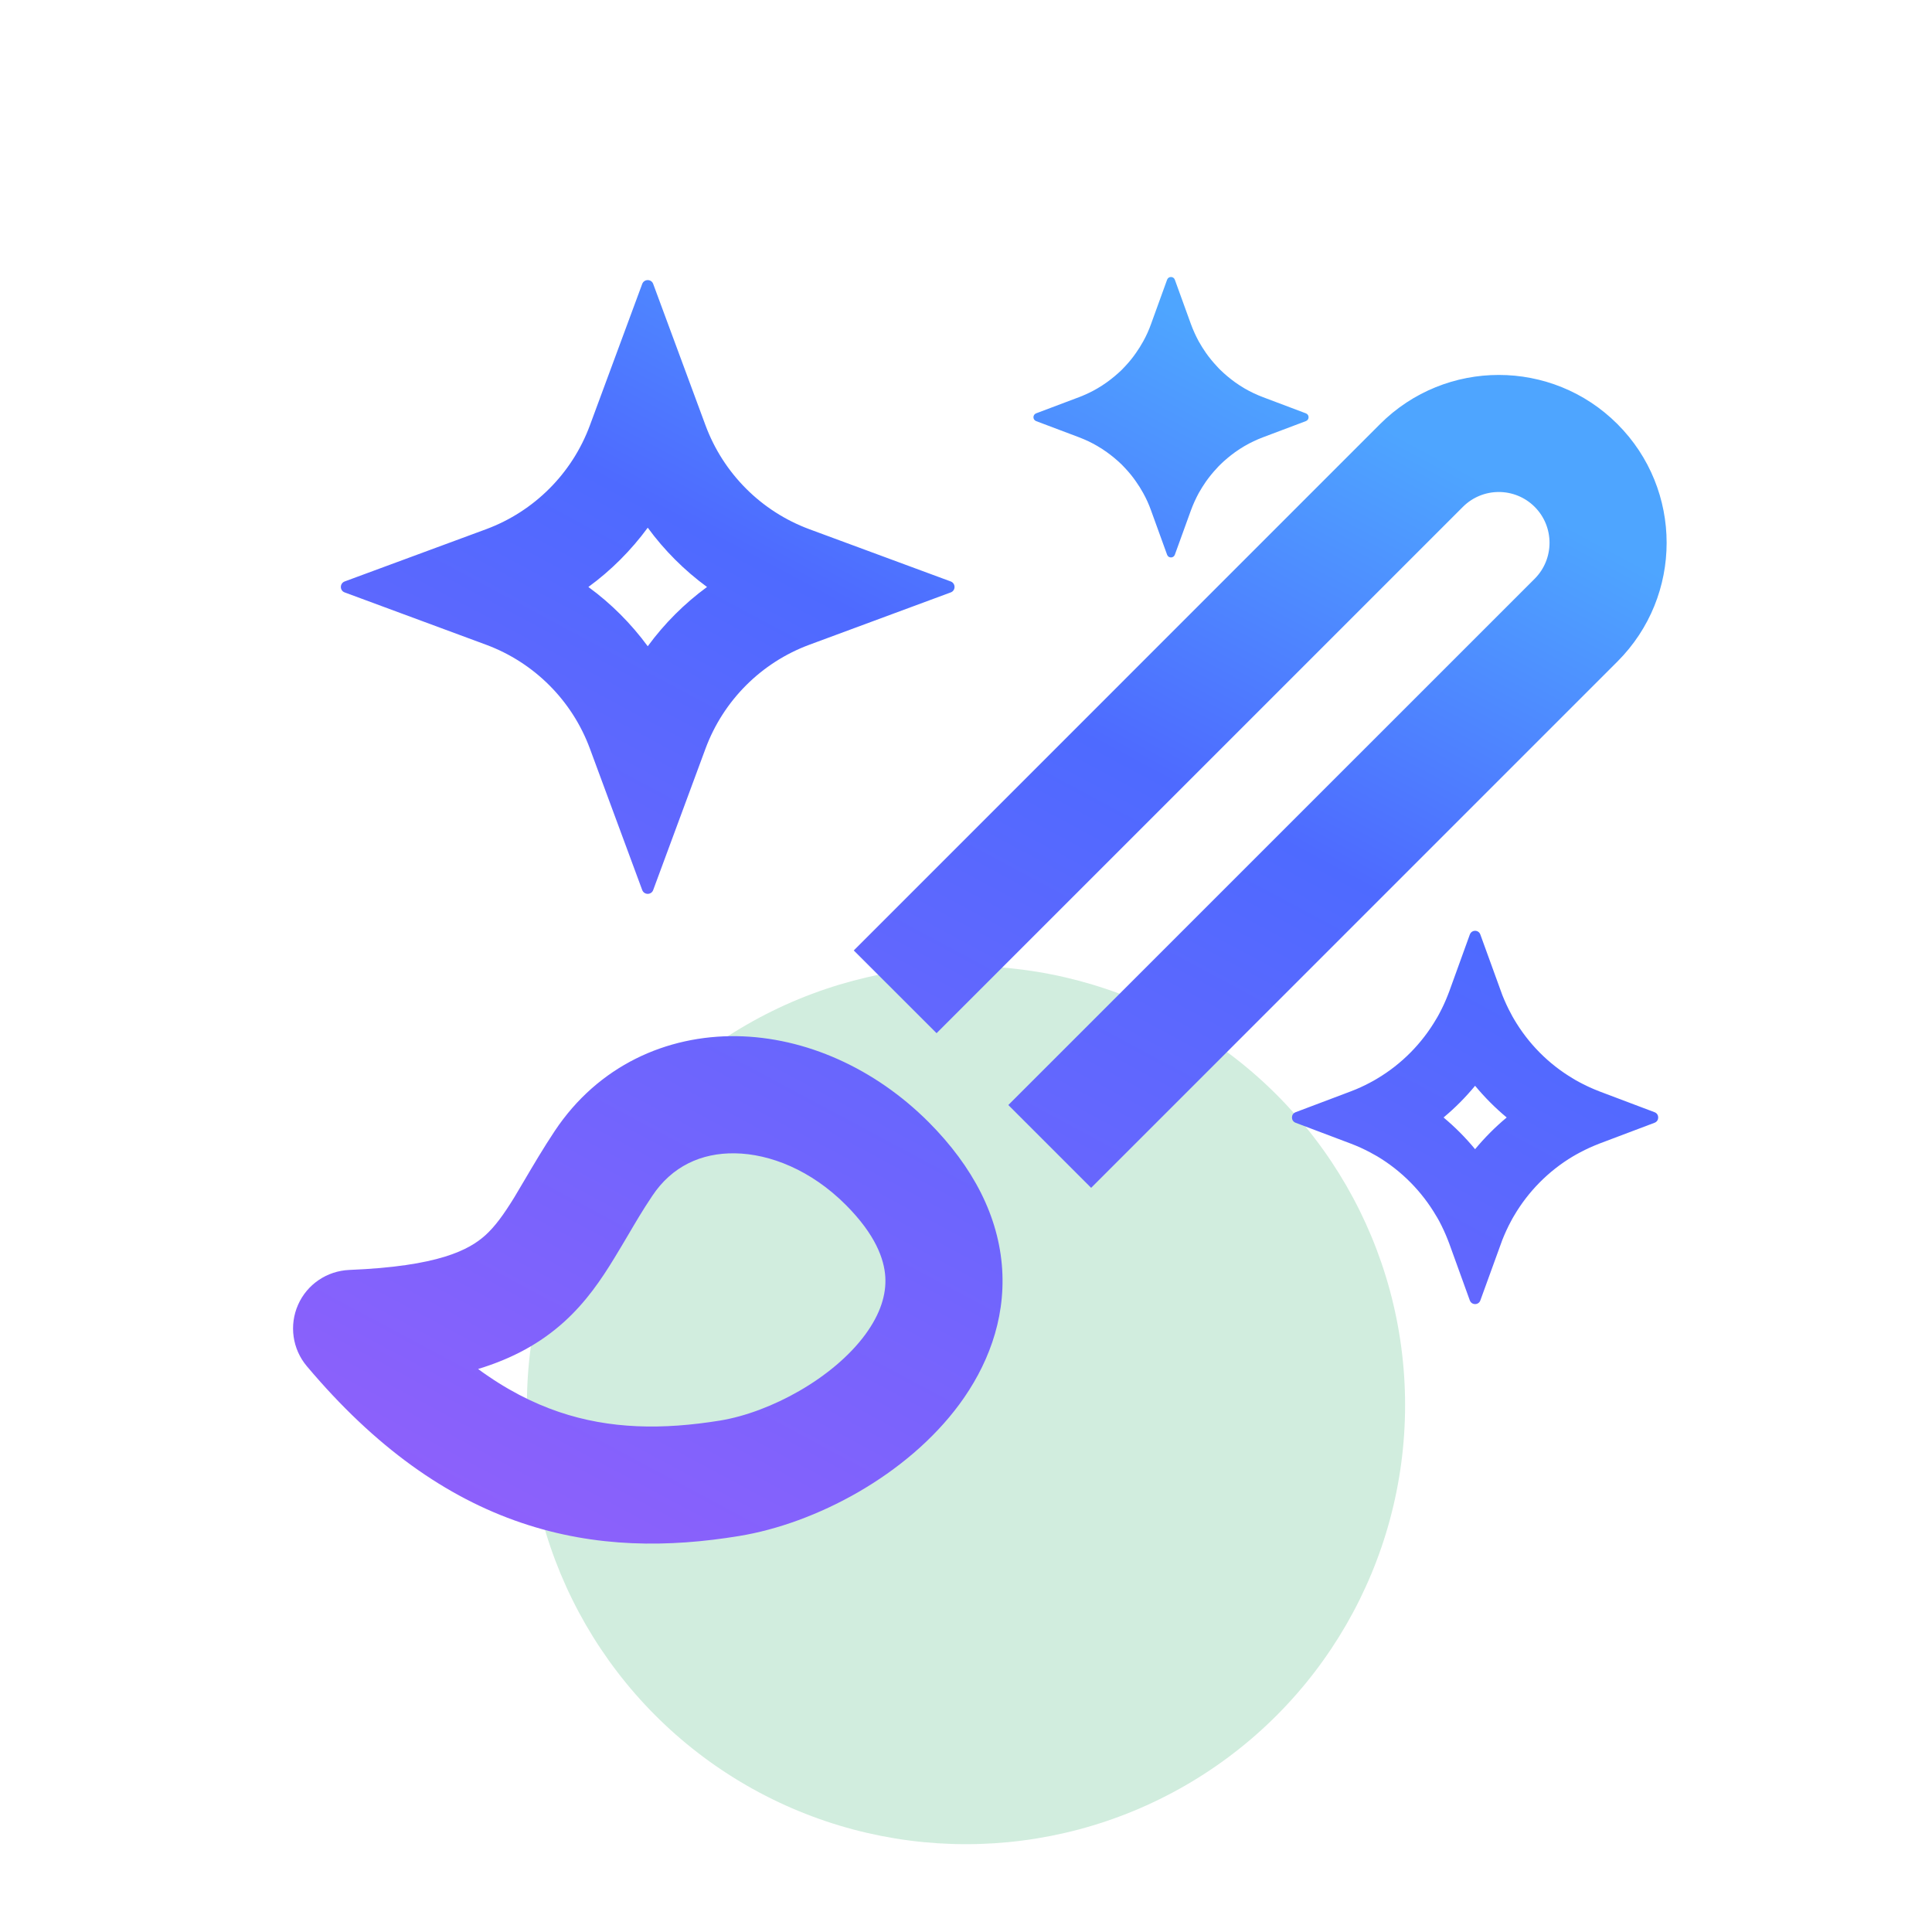
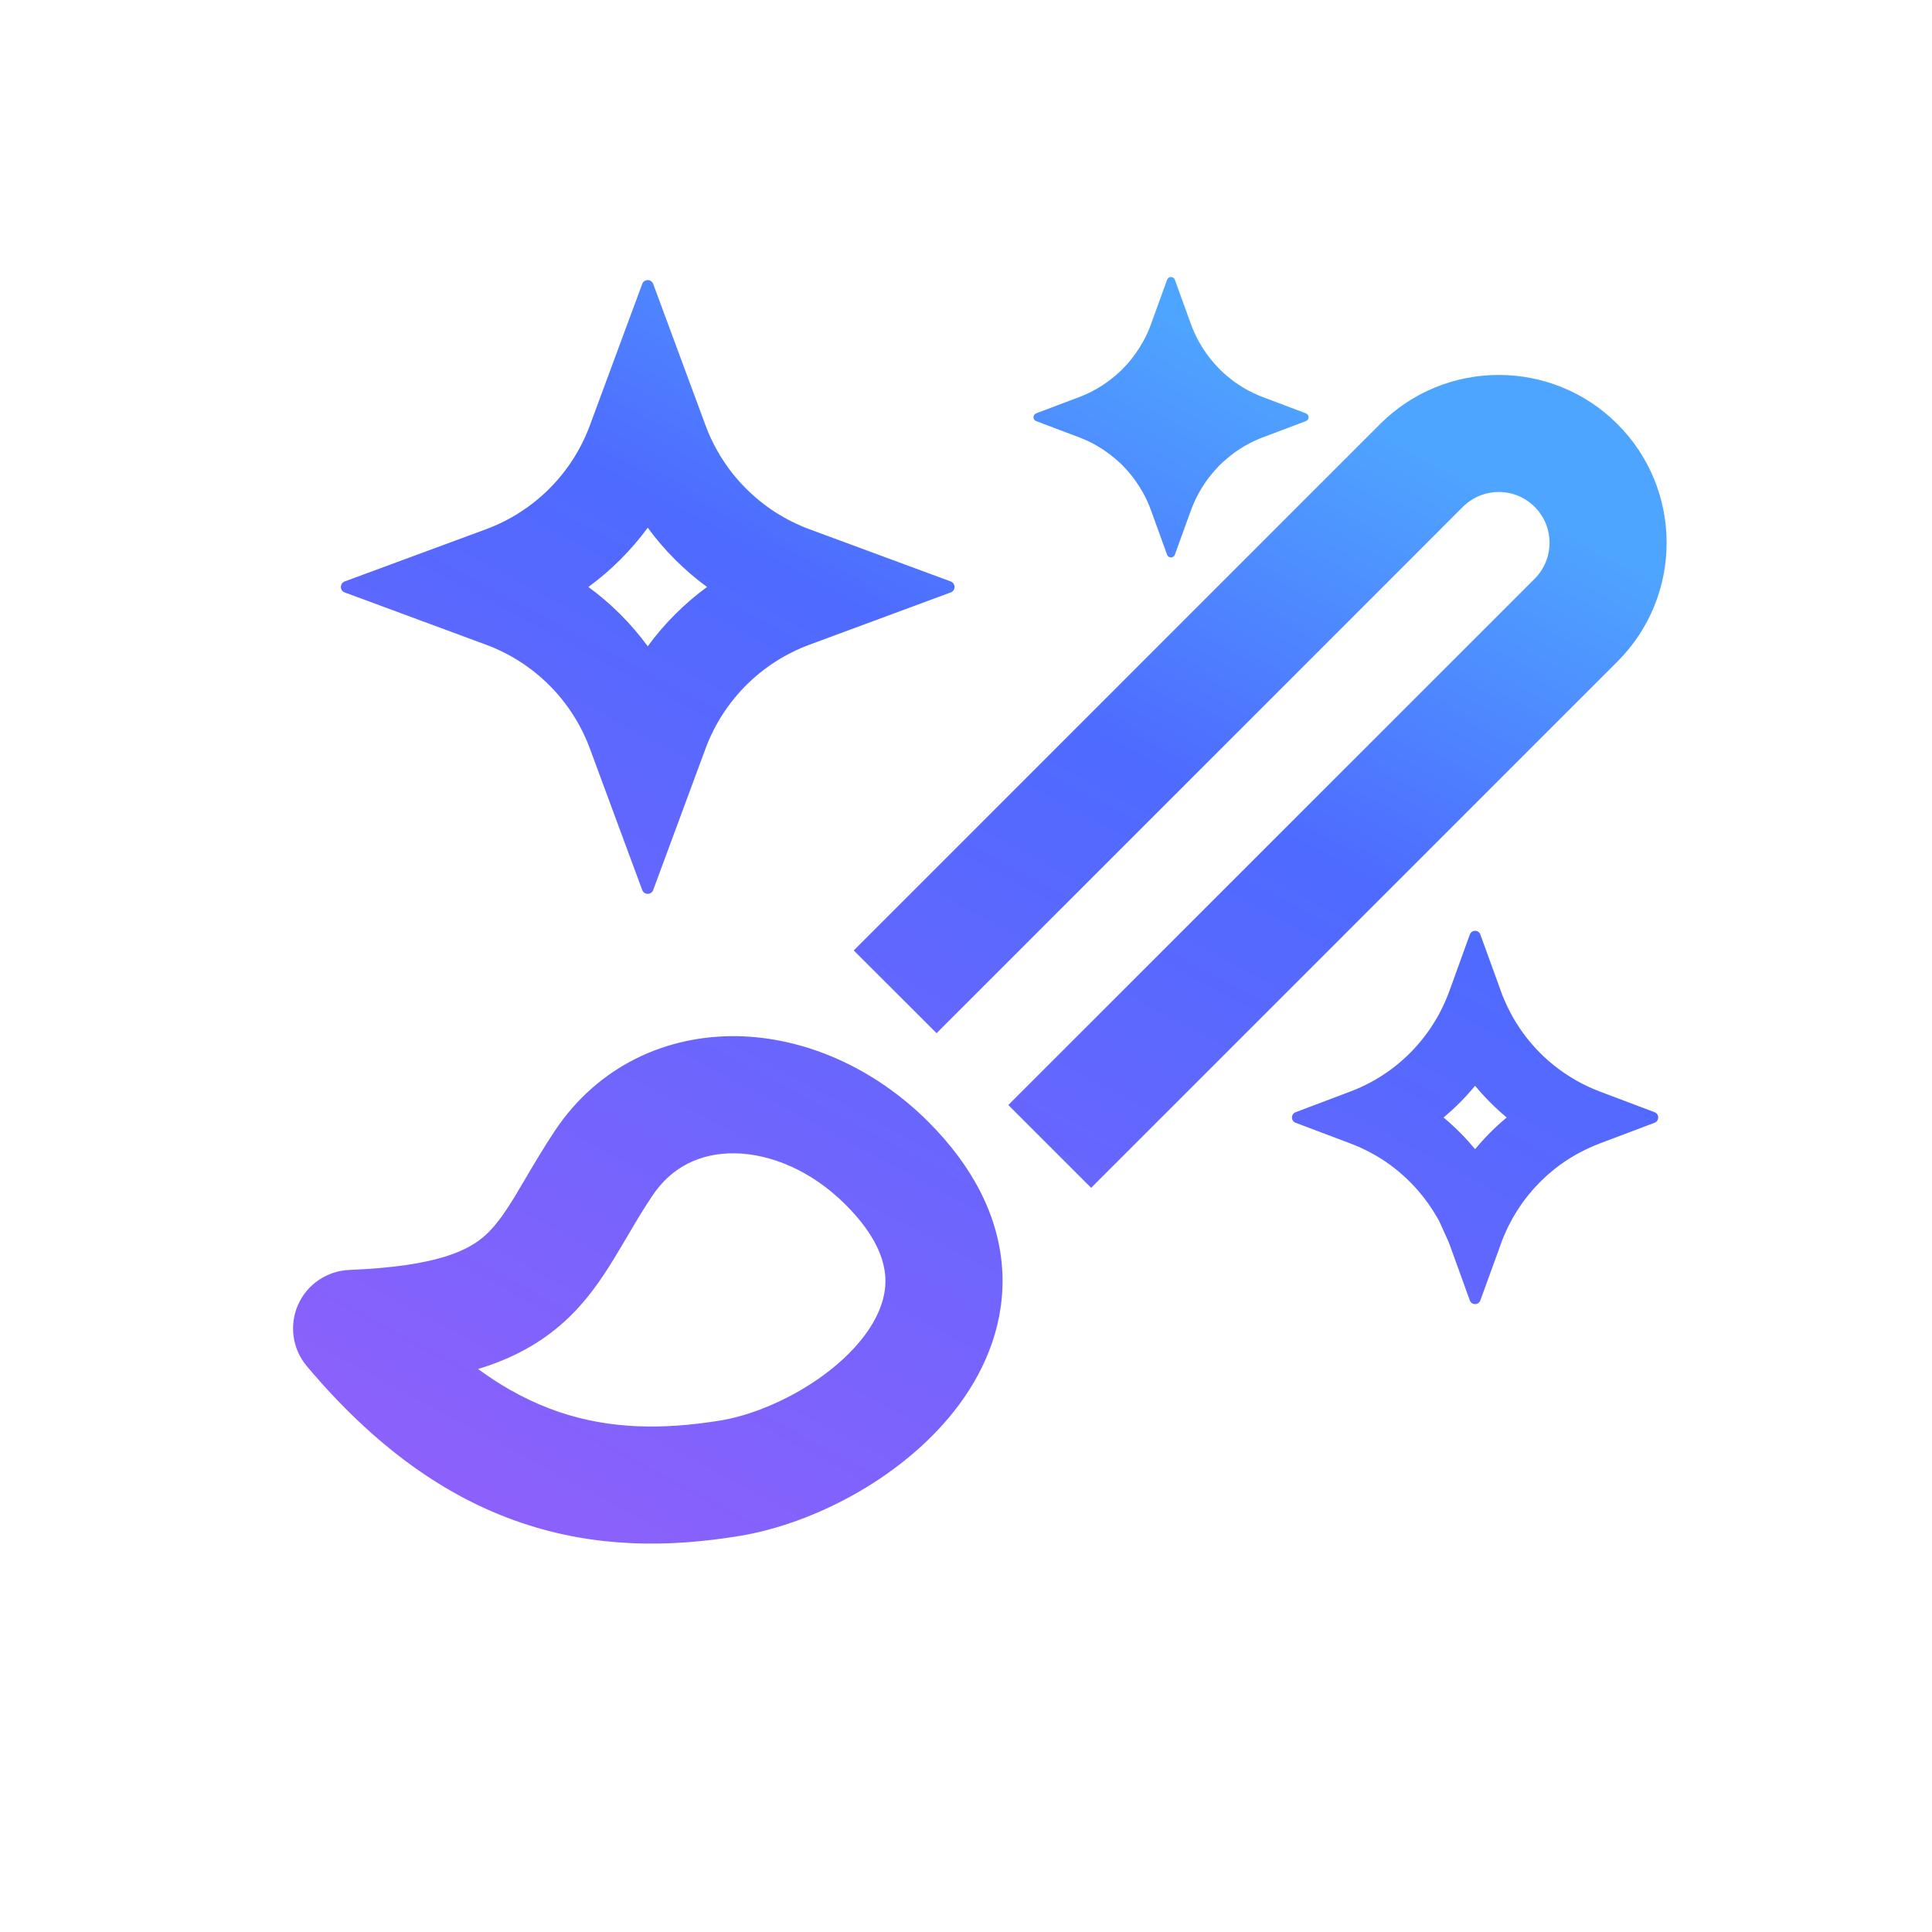
<svg xmlns="http://www.w3.org/2000/svg" width="22" height="22" viewBox="0 0 22 22" fill="none">
-   <circle cx="11" cy="16" r="5" fill="#D1EDDE" />
-   <path fill-rule="evenodd" clip-rule="evenodd" d="M12.604 4.353C12.569 4.378 12.534 4.401 12.496 4.423C12.43 4.462 12.359 4.495 12.286 4.523L11.798 4.707C11.758 4.723 11.758 4.779 11.798 4.795L12.286 4.979C12.359 5.007 12.43 5.04 12.496 5.079C12.534 5.101 12.569 5.124 12.604 5.149C12.664 5.192 12.72 5.239 12.773 5.29C12.787 5.304 12.8 5.318 12.814 5.333C12.858 5.38 12.899 5.43 12.936 5.484C12.966 5.526 12.993 5.57 13.018 5.615C13.053 5.678 13.083 5.744 13.107 5.812L13.29 6.317C13.305 6.358 13.363 6.358 13.378 6.317L13.561 5.812C13.586 5.744 13.616 5.678 13.65 5.615C13.675 5.57 13.703 5.526 13.732 5.484C13.77 5.43 13.811 5.38 13.855 5.333C13.868 5.318 13.882 5.304 13.896 5.29C13.948 5.239 14.005 5.192 14.064 5.149C14.099 5.124 14.135 5.101 14.172 5.079C14.239 5.04 14.309 5.007 14.383 4.979L14.871 4.795C14.911 4.779 14.911 4.723 14.871 4.707L14.383 4.523C14.309 4.495 14.239 4.462 14.172 4.423C14.135 4.401 14.099 4.378 14.064 4.353C14.005 4.31 13.948 4.263 13.896 4.212C13.882 4.198 13.868 4.184 13.855 4.169C13.811 4.122 13.77 4.072 13.732 4.018C13.703 3.976 13.675 3.932 13.65 3.887C13.616 3.824 13.586 3.758 13.561 3.69L13.378 3.185C13.363 3.144 13.305 3.144 13.29 3.185L13.107 3.69C13.083 3.758 13.053 3.824 13.018 3.887C12.993 3.932 12.966 3.976 12.936 4.018C12.899 4.072 12.858 4.122 12.814 4.169C12.8 4.184 12.787 4.198 12.773 4.212C12.72 4.263 12.664 4.31 12.604 4.353ZM16.486 11.333C16.458 11.405 16.425 11.476 16.389 11.543C16.378 11.564 16.367 11.584 16.355 11.603C16.192 11.882 15.961 12.116 15.684 12.281C15.673 12.288 15.661 12.294 15.65 12.301C15.583 12.339 15.513 12.374 15.441 12.404C15.42 12.413 15.399 12.421 15.378 12.429L14.753 12.665C14.698 12.686 14.698 12.764 14.753 12.785L15.378 13.021C15.399 13.029 15.42 13.037 15.441 13.046C15.513 13.076 15.583 13.111 15.65 13.149C15.661 13.155 15.673 13.162 15.684 13.168C15.961 13.334 16.192 13.568 16.355 13.847C16.367 13.866 16.378 13.886 16.389 13.906C16.425 13.974 16.458 14.045 16.486 14.117C16.492 14.132 16.497 14.146 16.503 14.161L16.737 14.808C16.758 14.864 16.837 14.864 16.857 14.808L17.092 14.161C17.097 14.146 17.103 14.132 17.108 14.117C17.137 14.045 17.169 13.974 17.206 13.906C17.216 13.886 17.228 13.866 17.239 13.847C17.402 13.568 17.633 13.334 17.911 13.168L17.927 13.159L17.944 13.149C18.012 13.111 18.082 13.076 18.154 13.046C18.175 13.037 18.195 13.029 18.216 13.021L18.841 12.785C18.896 12.764 18.896 12.686 18.841 12.665L18.216 12.429C18.195 12.421 18.175 12.413 18.154 12.404C18.082 12.374 18.012 12.339 17.944 12.301C17.933 12.294 17.922 12.288 17.911 12.281C17.633 12.116 17.402 11.882 17.239 11.603C17.228 11.584 17.216 11.564 17.206 11.543C17.169 11.476 17.137 11.405 17.108 11.333C17.103 11.318 17.097 11.303 17.092 11.289L16.857 10.642C16.837 10.585 16.758 10.585 16.737 10.642L16.503 11.289C16.497 11.303 16.492 11.318 16.486 11.333ZM16.797 12.364C16.689 12.495 16.569 12.616 16.438 12.725C16.569 12.834 16.689 12.955 16.797 13.086C16.906 12.955 17.026 12.834 17.157 12.725C17.026 12.616 16.906 12.495 16.797 12.364ZM5.536 6.026C6.083 5.823 6.515 5.391 6.717 4.844L7.313 3.233C7.335 3.175 7.417 3.175 7.438 3.233L8.034 4.844C8.237 5.391 8.668 5.823 9.216 6.026L10.826 6.621C10.884 6.643 10.884 6.725 10.826 6.746L9.216 7.342C8.668 7.545 8.237 7.977 8.034 8.524L7.438 10.135C7.417 10.193 7.335 10.193 7.313 10.135L6.717 8.524C6.515 7.977 6.083 7.545 5.536 7.342L3.925 6.746C3.867 6.725 3.867 6.643 3.925 6.621L5.536 6.026ZM6.7 6.684C6.959 6.495 7.186 6.267 7.376 6.009C7.565 6.267 7.793 6.495 8.051 6.684C7.793 6.873 7.565 7.101 7.376 7.359C7.186 7.101 6.959 6.873 6.7 6.684ZM8.388 11.799C9.172 11.811 9.96 12.164 10.572 12.775C11.086 13.29 11.374 13.858 11.412 14.454C11.449 15.045 11.235 15.569 10.926 15.989C10.327 16.801 9.287 17.349 8.415 17.491C7.622 17.621 6.787 17.629 5.936 17.34C5.083 17.051 4.273 16.483 3.493 15.556C3.33 15.362 3.291 15.091 3.394 14.858C3.496 14.626 3.722 14.472 3.977 14.461C4.992 14.42 5.341 14.234 5.529 14.064C5.636 13.966 5.731 13.838 5.856 13.635C5.89 13.579 5.928 13.514 5.971 13.441C6.069 13.275 6.188 13.072 6.318 12.877C6.813 12.134 7.591 11.788 8.388 11.799ZM8.369 13.133C7.983 13.127 7.65 13.283 7.428 13.617C7.317 13.782 7.235 13.923 7.148 14.071L7.148 14.071L7.148 14.071C7.099 14.153 7.05 14.238 6.993 14.33C6.849 14.566 6.675 14.825 6.424 15.052C6.156 15.294 5.839 15.469 5.444 15.589C5.761 15.822 6.068 15.977 6.365 16.078C6.946 16.275 7.546 16.282 8.2 16.176C8.776 16.081 9.488 15.692 9.852 15.198C10.024 14.964 10.094 14.743 10.081 14.538C10.068 14.338 9.971 14.06 9.629 13.718C9.235 13.324 8.768 13.139 8.369 13.133ZM17.476 6.59C17.701 6.364 17.701 5.998 17.476 5.772C17.25 5.546 16.884 5.546 16.658 5.772L10.665 11.765L9.722 10.823L15.715 4.829C16.462 4.083 17.672 4.083 18.418 4.829C19.165 5.576 19.165 6.786 18.418 7.533L12.425 13.526L11.482 12.583L17.476 6.59Z" fill="url(#paint0_linear_248_35104)" />
+   <path fill-rule="evenodd" clip-rule="evenodd" d="M12.604 4.353C12.569 4.378 12.534 4.401 12.496 4.423C12.43 4.462 12.359 4.495 12.286 4.523L11.798 4.707C11.758 4.723 11.758 4.779 11.798 4.795L12.286 4.979C12.359 5.007 12.43 5.04 12.496 5.079C12.534 5.101 12.569 5.124 12.604 5.149C12.664 5.192 12.72 5.239 12.773 5.29C12.787 5.304 12.8 5.318 12.814 5.333C12.858 5.38 12.899 5.43 12.936 5.484C12.966 5.526 12.993 5.57 13.018 5.615C13.053 5.678 13.083 5.744 13.107 5.812L13.29 6.317C13.305 6.358 13.363 6.358 13.378 6.317L13.561 5.812C13.586 5.744 13.616 5.678 13.65 5.615C13.675 5.57 13.703 5.526 13.732 5.484C13.77 5.43 13.811 5.38 13.855 5.333C13.868 5.318 13.882 5.304 13.896 5.29C13.948 5.239 14.005 5.192 14.064 5.149C14.099 5.124 14.135 5.101 14.172 5.079C14.239 5.04 14.309 5.007 14.383 4.979L14.871 4.795C14.911 4.779 14.911 4.723 14.871 4.707L14.383 4.523C14.309 4.495 14.239 4.462 14.172 4.423C14.135 4.401 14.099 4.378 14.064 4.353C14.005 4.31 13.948 4.263 13.896 4.212C13.882 4.198 13.868 4.184 13.855 4.169C13.811 4.122 13.77 4.072 13.732 4.018C13.703 3.976 13.675 3.932 13.65 3.887C13.616 3.824 13.586 3.758 13.561 3.69L13.378 3.185C13.363 3.144 13.305 3.144 13.29 3.185L13.107 3.69C13.083 3.758 13.053 3.824 13.018 3.887C12.993 3.932 12.966 3.976 12.936 4.018C12.899 4.072 12.858 4.122 12.814 4.169C12.8 4.184 12.787 4.198 12.773 4.212C12.72 4.263 12.664 4.31 12.604 4.353ZM16.486 11.333C16.458 11.405 16.425 11.476 16.389 11.543C16.378 11.564 16.367 11.584 16.355 11.603C16.192 11.882 15.961 12.116 15.684 12.281C15.673 12.288 15.661 12.294 15.65 12.301C15.583 12.339 15.513 12.374 15.441 12.404C15.42 12.413 15.399 12.421 15.378 12.429L14.753 12.665C14.698 12.686 14.698 12.764 14.753 12.785L15.378 13.021C15.399 13.029 15.42 13.037 15.441 13.046C15.513 13.076 15.583 13.111 15.65 13.149C15.661 13.155 15.673 13.162 15.684 13.168C15.961 13.334 16.192 13.568 16.355 13.847C16.367 13.866 16.378 13.886 16.389 13.906C16.492 14.132 16.497 14.146 16.503 14.161L16.737 14.808C16.758 14.864 16.837 14.864 16.857 14.808L17.092 14.161C17.097 14.146 17.103 14.132 17.108 14.117C17.137 14.045 17.169 13.974 17.206 13.906C17.216 13.886 17.228 13.866 17.239 13.847C17.402 13.568 17.633 13.334 17.911 13.168L17.927 13.159L17.944 13.149C18.012 13.111 18.082 13.076 18.154 13.046C18.175 13.037 18.195 13.029 18.216 13.021L18.841 12.785C18.896 12.764 18.896 12.686 18.841 12.665L18.216 12.429C18.195 12.421 18.175 12.413 18.154 12.404C18.082 12.374 18.012 12.339 17.944 12.301C17.933 12.294 17.922 12.288 17.911 12.281C17.633 12.116 17.402 11.882 17.239 11.603C17.228 11.584 17.216 11.564 17.206 11.543C17.169 11.476 17.137 11.405 17.108 11.333C17.103 11.318 17.097 11.303 17.092 11.289L16.857 10.642C16.837 10.585 16.758 10.585 16.737 10.642L16.503 11.289C16.497 11.303 16.492 11.318 16.486 11.333ZM16.797 12.364C16.689 12.495 16.569 12.616 16.438 12.725C16.569 12.834 16.689 12.955 16.797 13.086C16.906 12.955 17.026 12.834 17.157 12.725C17.026 12.616 16.906 12.495 16.797 12.364ZM5.536 6.026C6.083 5.823 6.515 5.391 6.717 4.844L7.313 3.233C7.335 3.175 7.417 3.175 7.438 3.233L8.034 4.844C8.237 5.391 8.668 5.823 9.216 6.026L10.826 6.621C10.884 6.643 10.884 6.725 10.826 6.746L9.216 7.342C8.668 7.545 8.237 7.977 8.034 8.524L7.438 10.135C7.417 10.193 7.335 10.193 7.313 10.135L6.717 8.524C6.515 7.977 6.083 7.545 5.536 7.342L3.925 6.746C3.867 6.725 3.867 6.643 3.925 6.621L5.536 6.026ZM6.7 6.684C6.959 6.495 7.186 6.267 7.376 6.009C7.565 6.267 7.793 6.495 8.051 6.684C7.793 6.873 7.565 7.101 7.376 7.359C7.186 7.101 6.959 6.873 6.7 6.684ZM8.388 11.799C9.172 11.811 9.96 12.164 10.572 12.775C11.086 13.29 11.374 13.858 11.412 14.454C11.449 15.045 11.235 15.569 10.926 15.989C10.327 16.801 9.287 17.349 8.415 17.491C7.622 17.621 6.787 17.629 5.936 17.34C5.083 17.051 4.273 16.483 3.493 15.556C3.33 15.362 3.291 15.091 3.394 14.858C3.496 14.626 3.722 14.472 3.977 14.461C4.992 14.42 5.341 14.234 5.529 14.064C5.636 13.966 5.731 13.838 5.856 13.635C5.89 13.579 5.928 13.514 5.971 13.441C6.069 13.275 6.188 13.072 6.318 12.877C6.813 12.134 7.591 11.788 8.388 11.799ZM8.369 13.133C7.983 13.127 7.65 13.283 7.428 13.617C7.317 13.782 7.235 13.923 7.148 14.071L7.148 14.071L7.148 14.071C7.099 14.153 7.05 14.238 6.993 14.33C6.849 14.566 6.675 14.825 6.424 15.052C6.156 15.294 5.839 15.469 5.444 15.589C5.761 15.822 6.068 15.977 6.365 16.078C6.946 16.275 7.546 16.282 8.2 16.176C8.776 16.081 9.488 15.692 9.852 15.198C10.024 14.964 10.094 14.743 10.081 14.538C10.068 14.338 9.971 14.06 9.629 13.718C9.235 13.324 8.768 13.139 8.369 13.133ZM17.476 6.59C17.701 6.364 17.701 5.998 17.476 5.772C17.25 5.546 16.884 5.546 16.658 5.772L10.665 11.765L9.722 10.823L15.715 4.829C16.462 4.083 17.672 4.083 18.418 4.829C19.165 5.576 19.165 6.786 18.418 7.533L12.425 13.526L11.482 12.583L17.476 6.59Z" fill="url(#paint0_linear_248_35104)" />
  <defs>
    <linearGradient id="paint0_linear_248_35104" x1="13.708" y1="2.059" x2="5.4" y2="17.579" gradientUnits="userSpaceOnUse">
      <stop offset="0.085" stop-color="#4EA5FF" />
      <stop offset="0.353" stop-color="#4E6AFF" />
      <stop offset="1" stop-color="#8F60FB" />
    </linearGradient>
  </defs>
</svg>